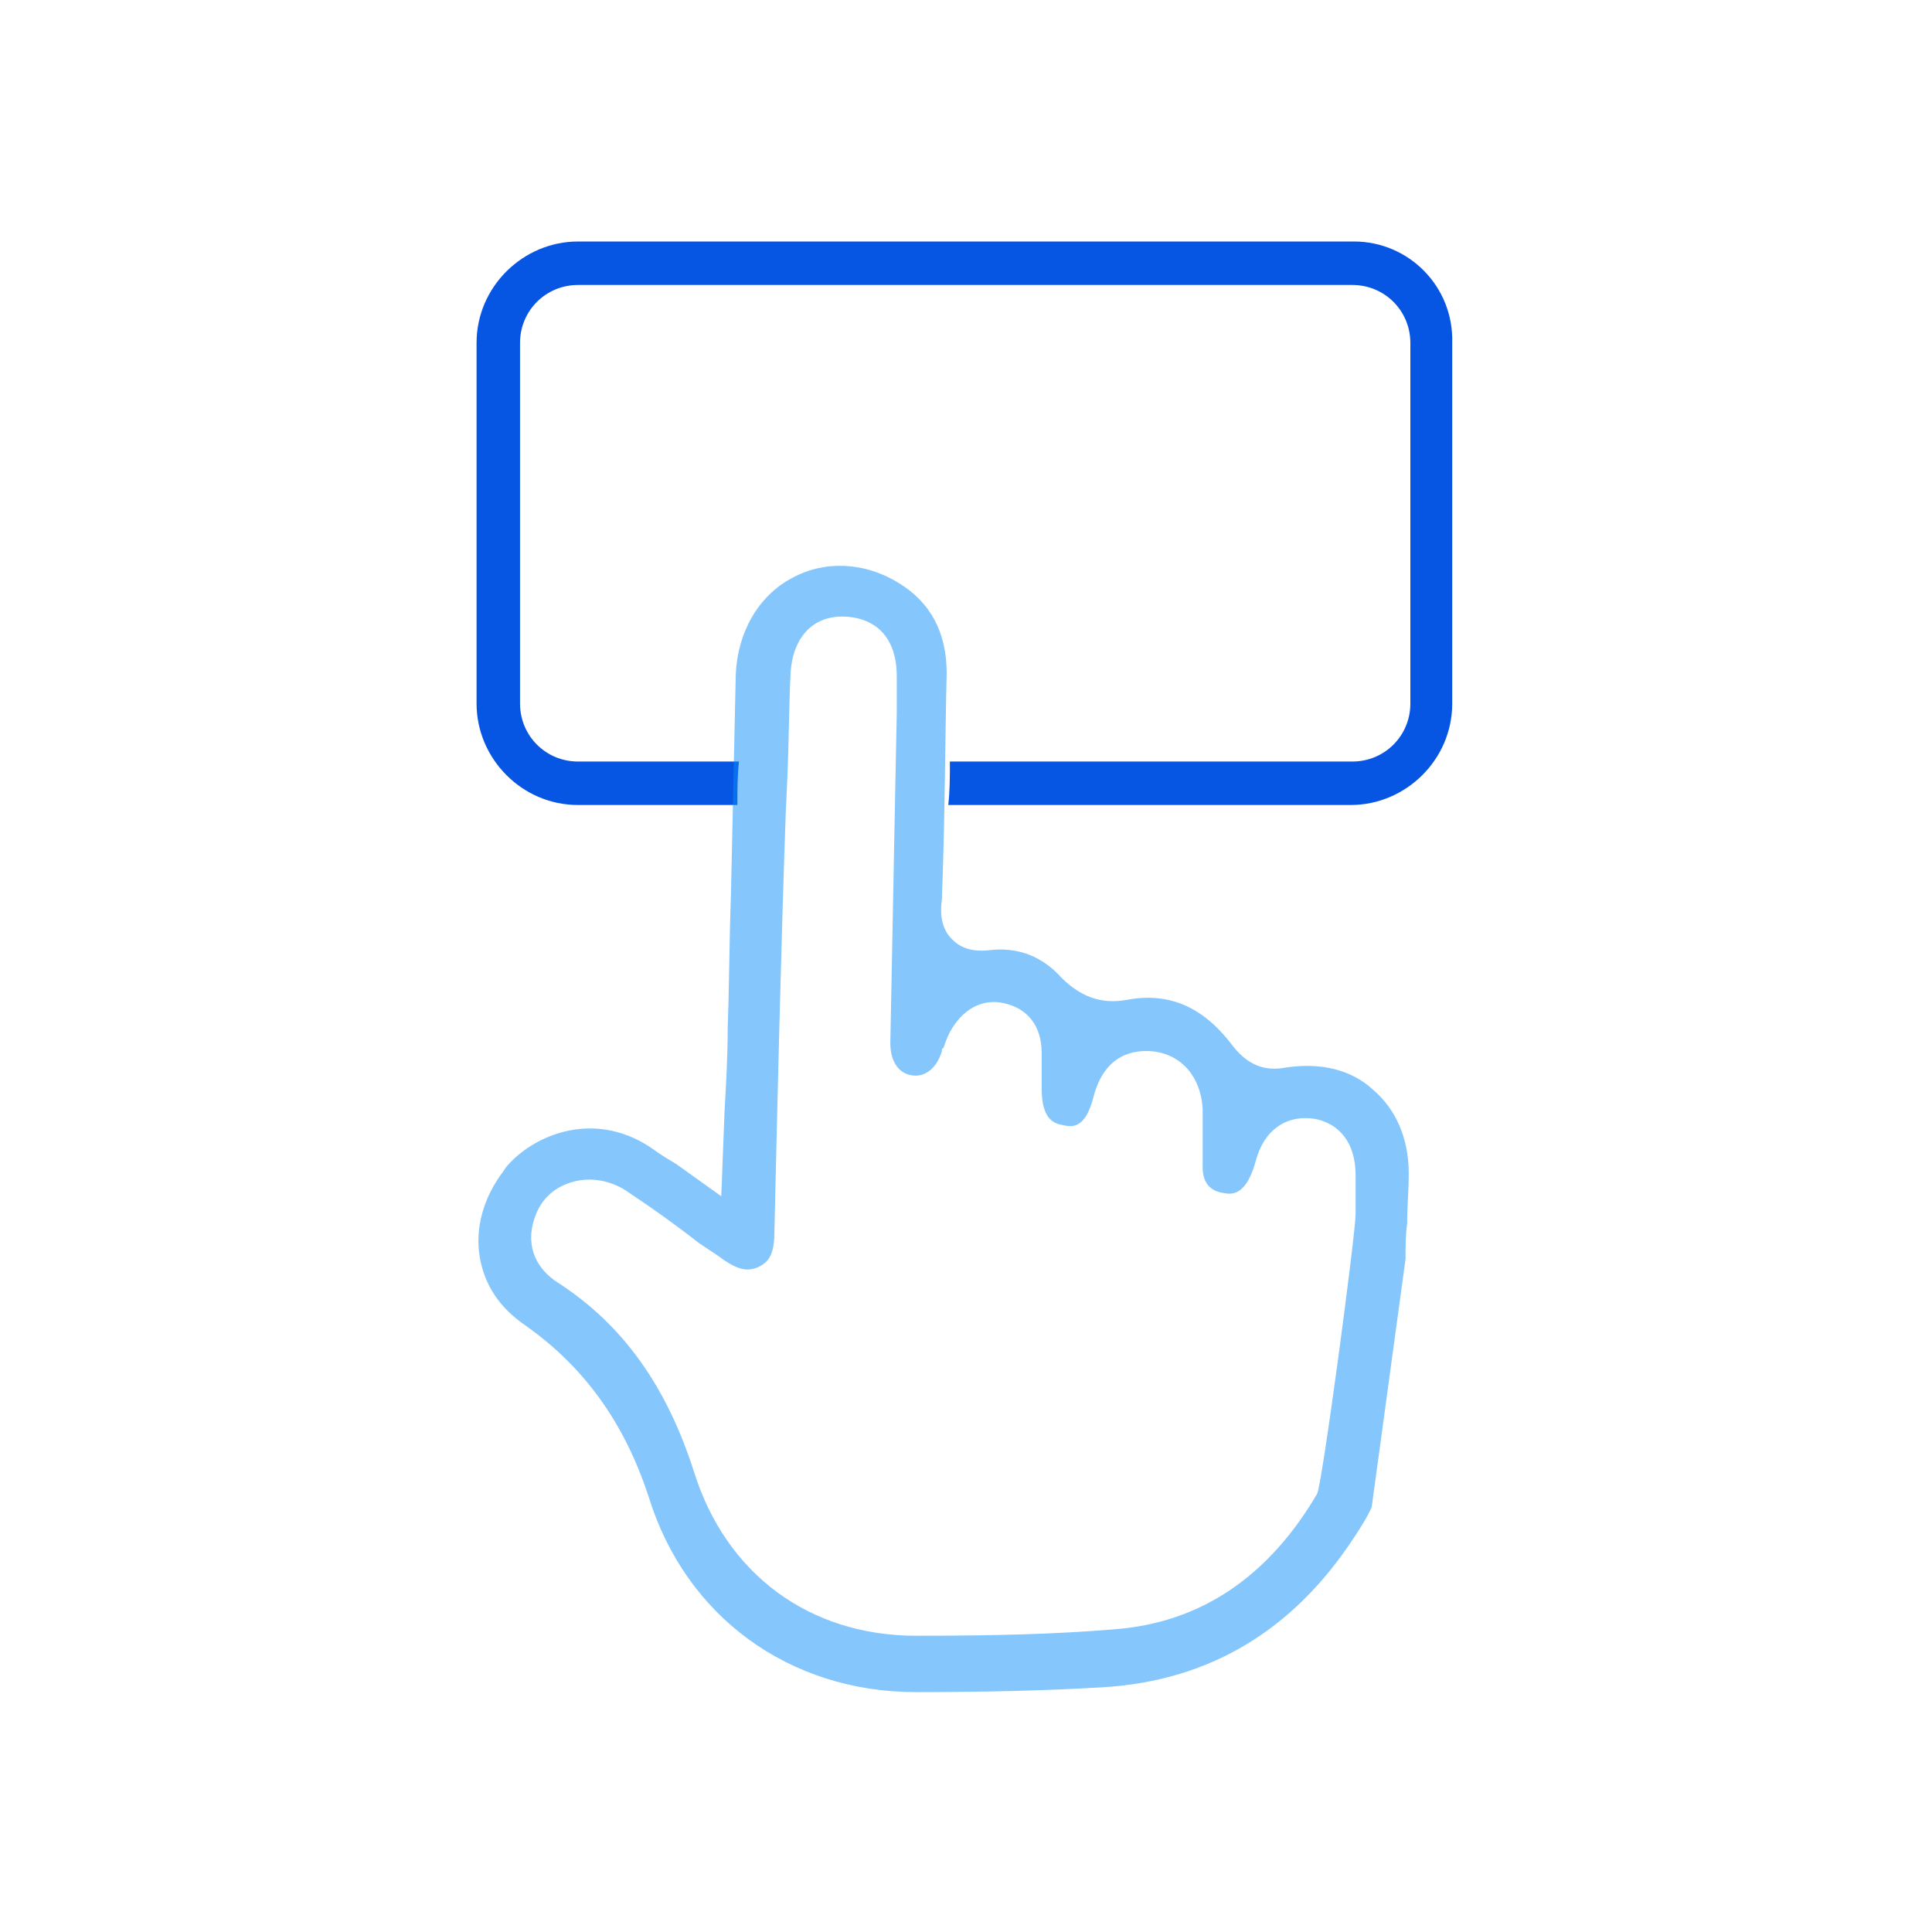
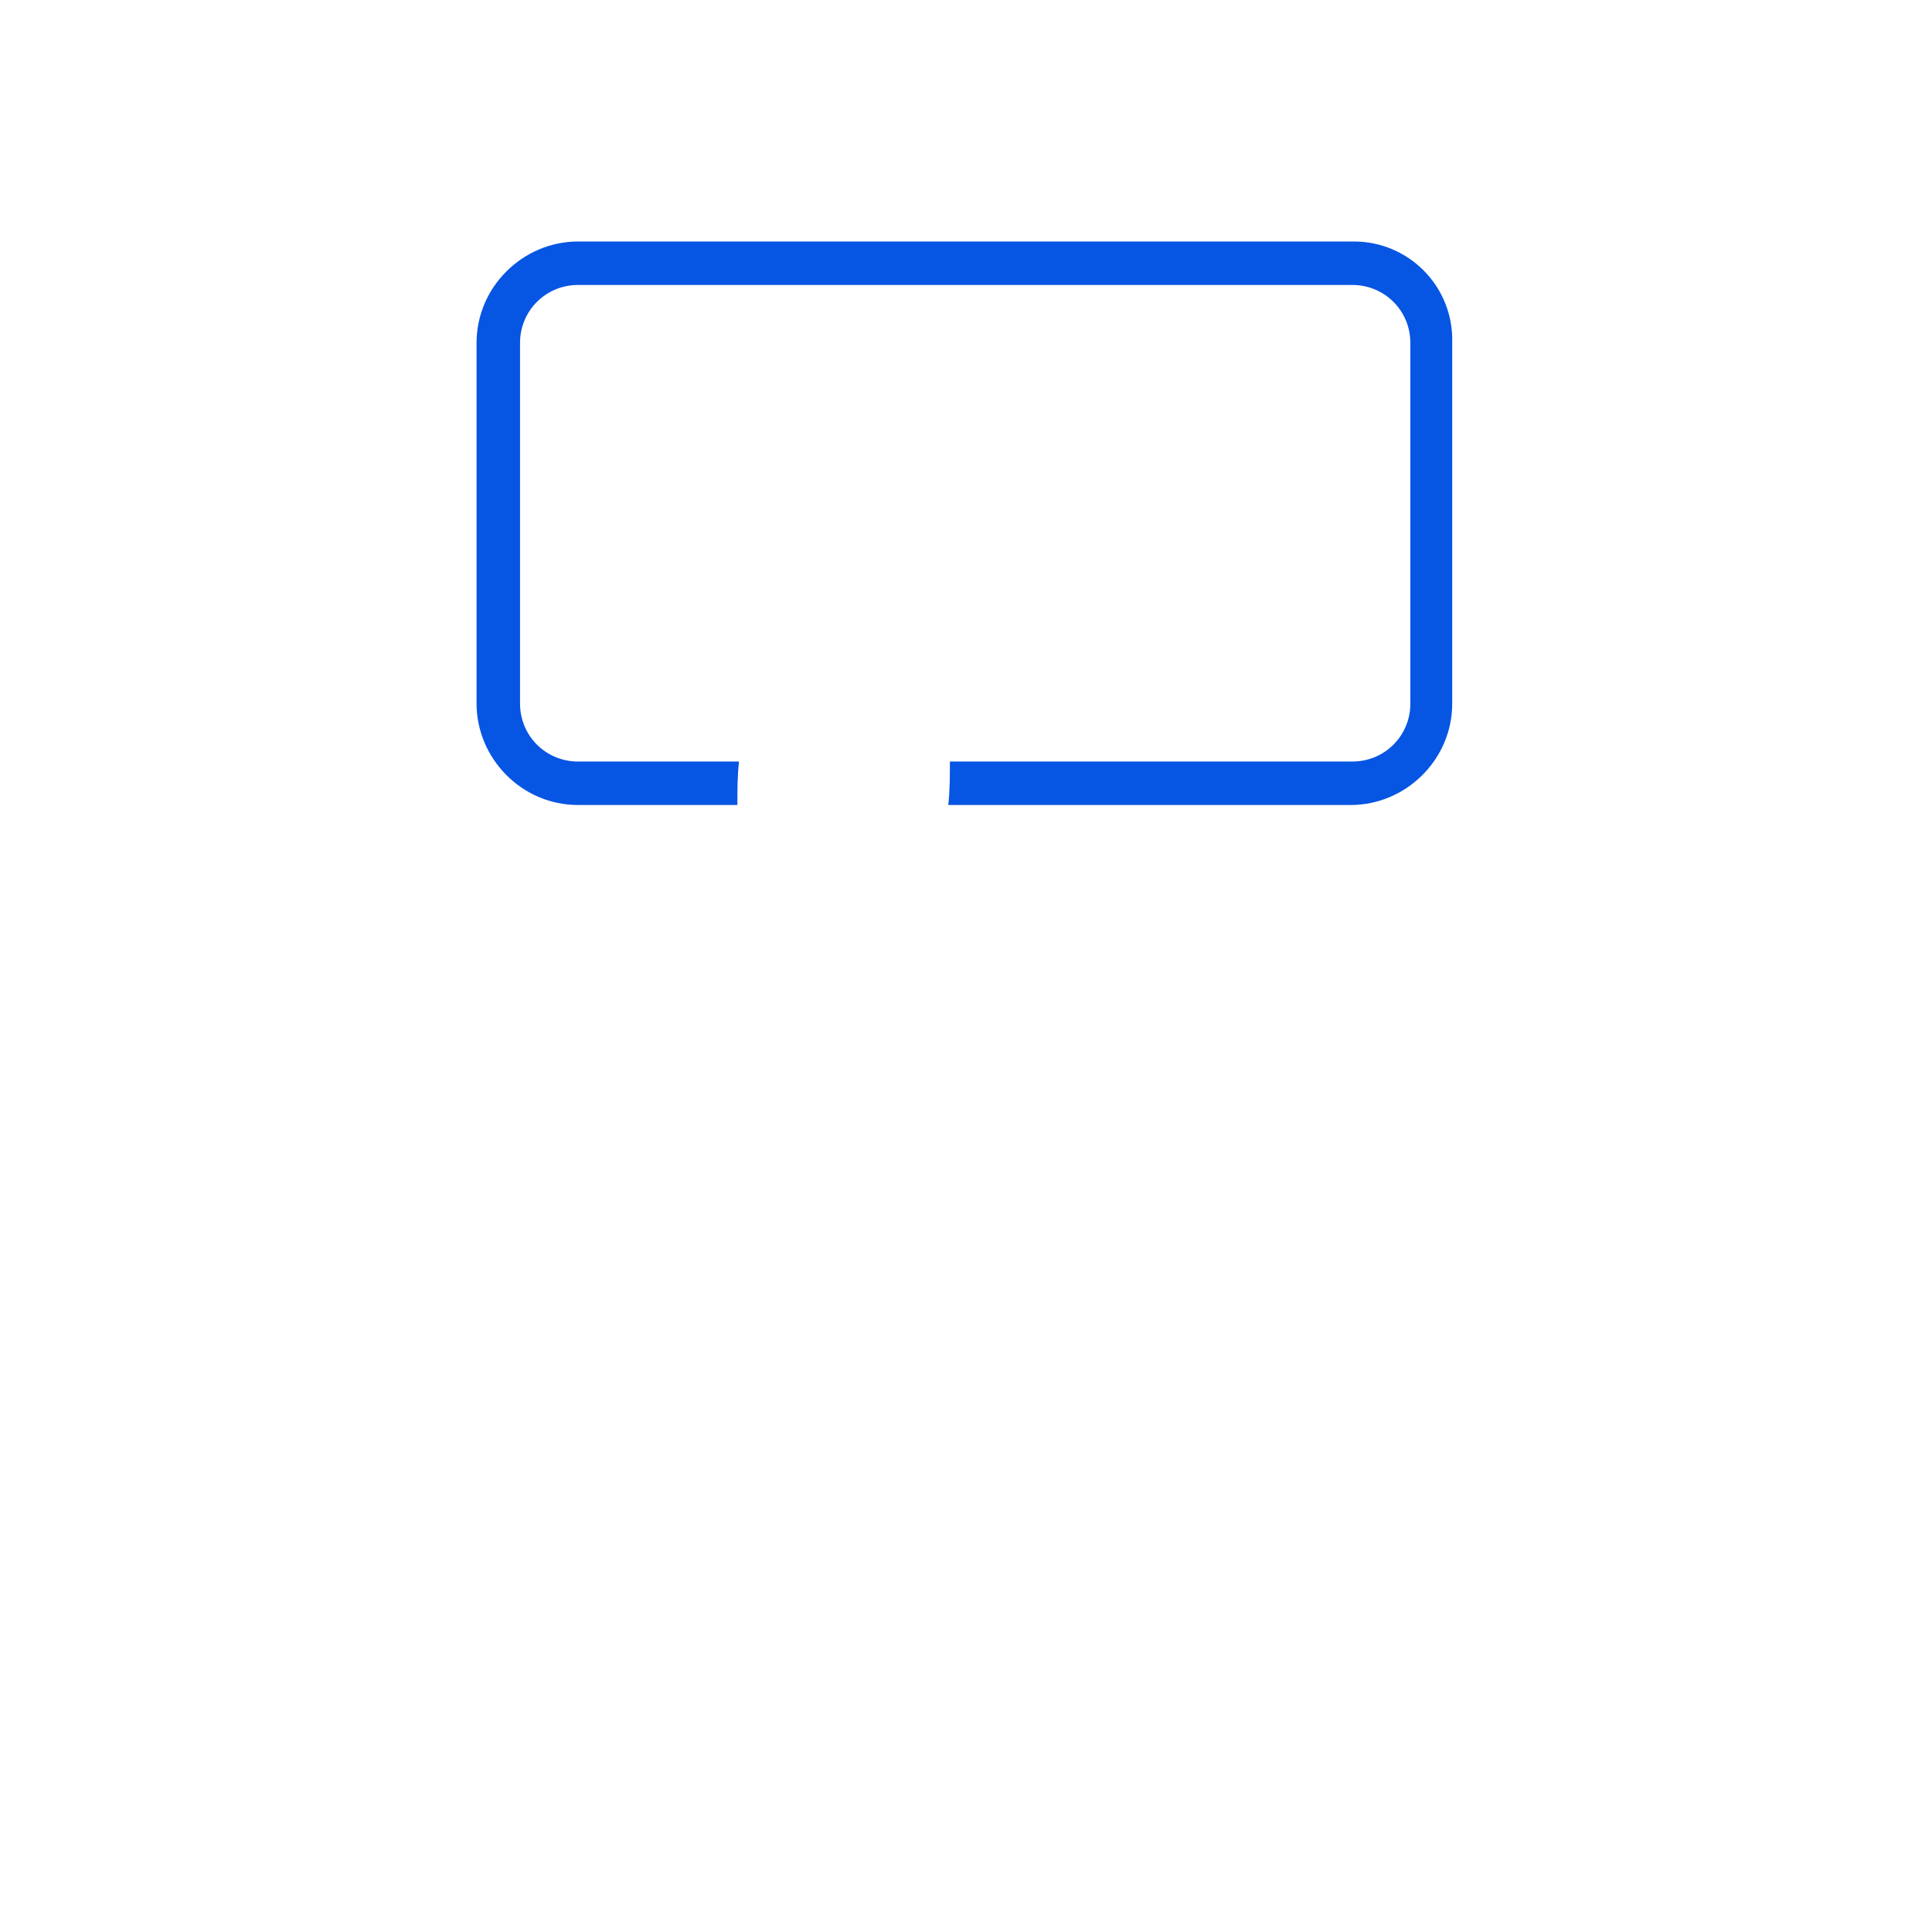
<svg xmlns="http://www.w3.org/2000/svg" version="1.1" id="Layer_1" x="0px" y="0px" viewBox="0 0 120 120" style="enable-background:new 0 0 120 120;" xml:space="preserve">
  <style type="text/css">
	.st0{fill:#0755E3;}
	.st1{opacity:0.5;fill:#0C8EFB;}
</style>
  <g>
    <g>
-       <path class="st0" d="M84.1,15H35.9c-3.4,0-6.3,2.8-6.3,6.3v22.4c0,3.4,2.8,6.3,6.3,6.3h9.9c0-0.9,0-1.8,0.1-2.7h-10    c-2,0-3.6-1.6-3.6-3.6V21.3c0-2,1.6-3.6,3.6-3.6h48.1c2,0,3.6,1.6,3.6,3.6v22.4c0,2-1.6,3.6-3.6,3.6h-25c0,0.9,0,1.8-0.1,2.7h25    c3.4,0,6.3-2.8,6.3-6.3V21.3C90.3,17.8,87.5,15,84.1,15z" />
+       <path class="st0" d="M84.1,15H35.9c-3.4,0-6.3,2.8-6.3,6.3v22.4c0,3.4,2.8,6.3,6.3,6.3h9.9c0-0.9,0-1.8,0.1-2.7h-10    c-2,0-3.6-1.6-3.6-3.6V21.3c0-2,1.6-3.6,3.6-3.6h48.1c2,0,3.6,1.6,3.6,3.6v22.4c0,2-1.6,3.6-3.6,3.6h-25c0,0.9,0,1.8-0.1,2.7h25    c3.4,0,6.3-2.8,6.3-6.3V21.3C90.3,17.8,87.5,15,84.1,15" />
    </g>
    <g>
-       <path class="st1" d="M79.9,66.3c-1,0.2-2.2,0.1-3.3-1.3c-1.8-2.4-3.9-3.4-6.6-2.9c-1.6,0.3-2.9-0.2-4.1-1.4    c-0.8-0.9-2.2-1.9-4.3-1.7c-0.7,0.1-1.7,0.1-2.4-0.6c-0.8-0.7-0.8-1.8-0.7-2.5c0.2-5.1,0.2-10.2,0.3-14.1c0-2.5-1-4.4-3-5.6    c-2.1-1.3-4.6-1.4-6.6-0.3c-2.1,1.1-3.4,3.4-3.5,6c-0.1,4.6-0.2,9.1-0.3,13.7c-0.1,2.7-0.1,5.4-0.2,8.2c0,1.8-0.1,3.5-0.2,5.3    l-0.2,5.2L42,72.3c-0.5-0.3-1-0.6-1.4-0.9c-3.4-2.4-7-1.1-8.8,0.7c-0.2,0.2-0.4,0.4-0.5,0.6c-1.3,1.7-1.8,3.6-1.5,5.4    c0.3,1.7,1.2,3.1,2.8,4.2c3.7,2.6,6.2,6.1,7.7,10.7c2.3,7.4,8.7,12.1,16.6,12.1c4.5,0,8.2-0.1,11.6-0.3c6.6-0.4,11.8-3.5,15.6-9.3    c0.4-0.6,0.9-1.4,1.1-1.9l2.1-15.4c0-0.7,0-1.5,0.1-2.2c0-1,0.1-2.1,0.1-3.1c0-2.2-0.8-4-2.2-5.2C83.9,66.4,82,66,79.9,66.3z     M84.2,73c0,0.6,0,1.2,0,1.7l0,0.7c0,1.2-2.1,17-2.4,17.4c-3,5.1-7.2,8-12.6,8.4c-3.6,0.3-7.4,0.4-12.3,0.4    c-6.6,0-11.8-3.8-13.8-10.2c-1.7-5.3-4.4-9.1-8.4-11.7c-1.6-1-2.1-2.6-1.4-4.3c0.4-1,1.2-1.7,2.3-2c1.1-0.3,2.4-0.1,3.5,0.7    c1.5,1,2.9,2,4.3,3.1l1.2,0.8c1.2,0.9,1.8,1,2.5,0.7c0.6-0.3,1-0.7,1-2.2c0.2-8.6,0.4-17.3,0.7-25.9l0.1-2.2    c0.1-2.2,0.1-4.4,0.2-6.5c0.1-2.3,1.4-3.7,3.4-3.6c2,0.1,3.2,1.4,3.2,3.7c0,0.5,0,1,0,1.5c0,0.3,0,0.5,0,0.8l-0.1,5    c-0.1,5.2-0.2,10.4-0.3,15.5c0,1.1,0.5,1.9,1.4,2c0.8,0.1,1.5-0.5,1.8-1.5c0-0.1,0-0.2,0.1-0.2c0.1-0.3,0.2-0.6,0.4-1    c1-1.8,2.4-2,3.3-1.8c1.5,0.3,2.4,1.4,2.4,3.1c0,0.4,0,0.8,0,1.2c0,0.3,0,0.7,0,1c0,2.1,0.9,2.2,1.4,2.3c0.5,0.1,1.3,0.2,1.8-1.7    c0.7-2.8,2.6-3,3.7-2.9c1.8,0.2,3,1.6,3.1,3.6c0,0.6,0,1.3,0,1.9c0,0.6,0,1.1,0,1.7c0,1.1,0.6,1.5,1.3,1.6c0.5,0.1,1.4,0.2,2-2    c0.5-1.9,1.9-2.9,3.7-2.6C83.2,69.8,84.2,71,84.2,73z" />
-     </g>
+       </g>
  </g>
</svg>